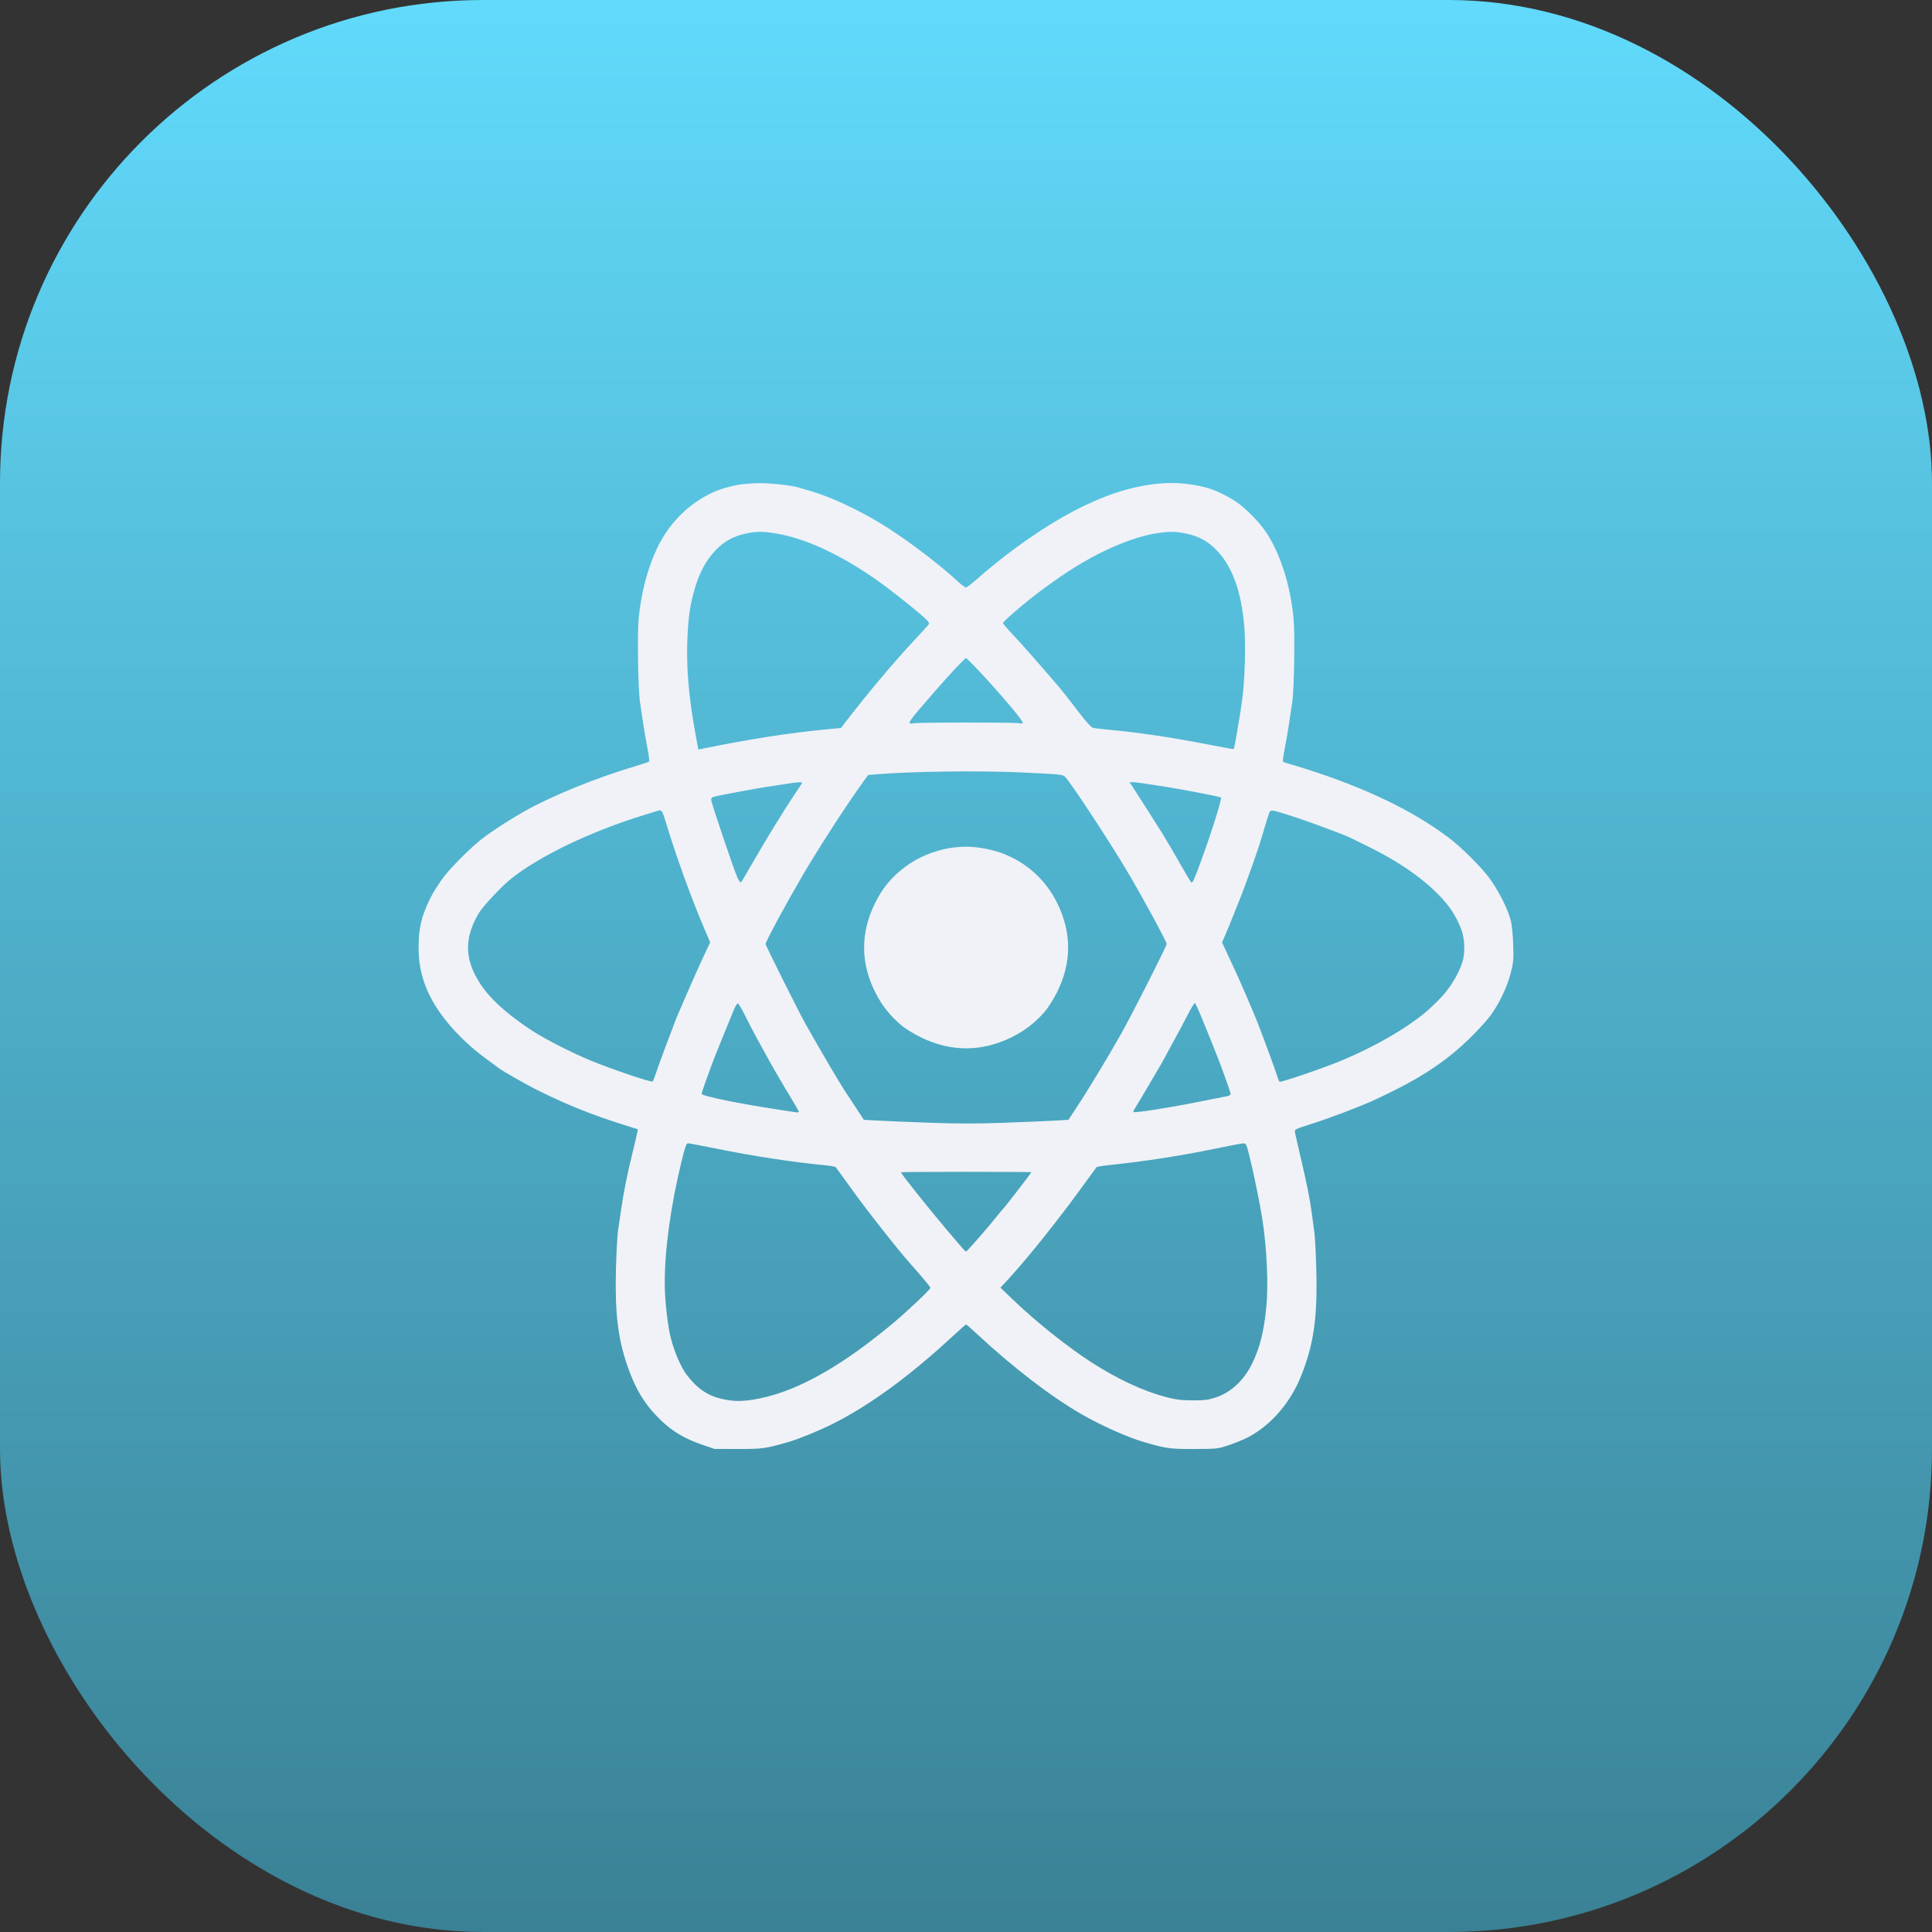
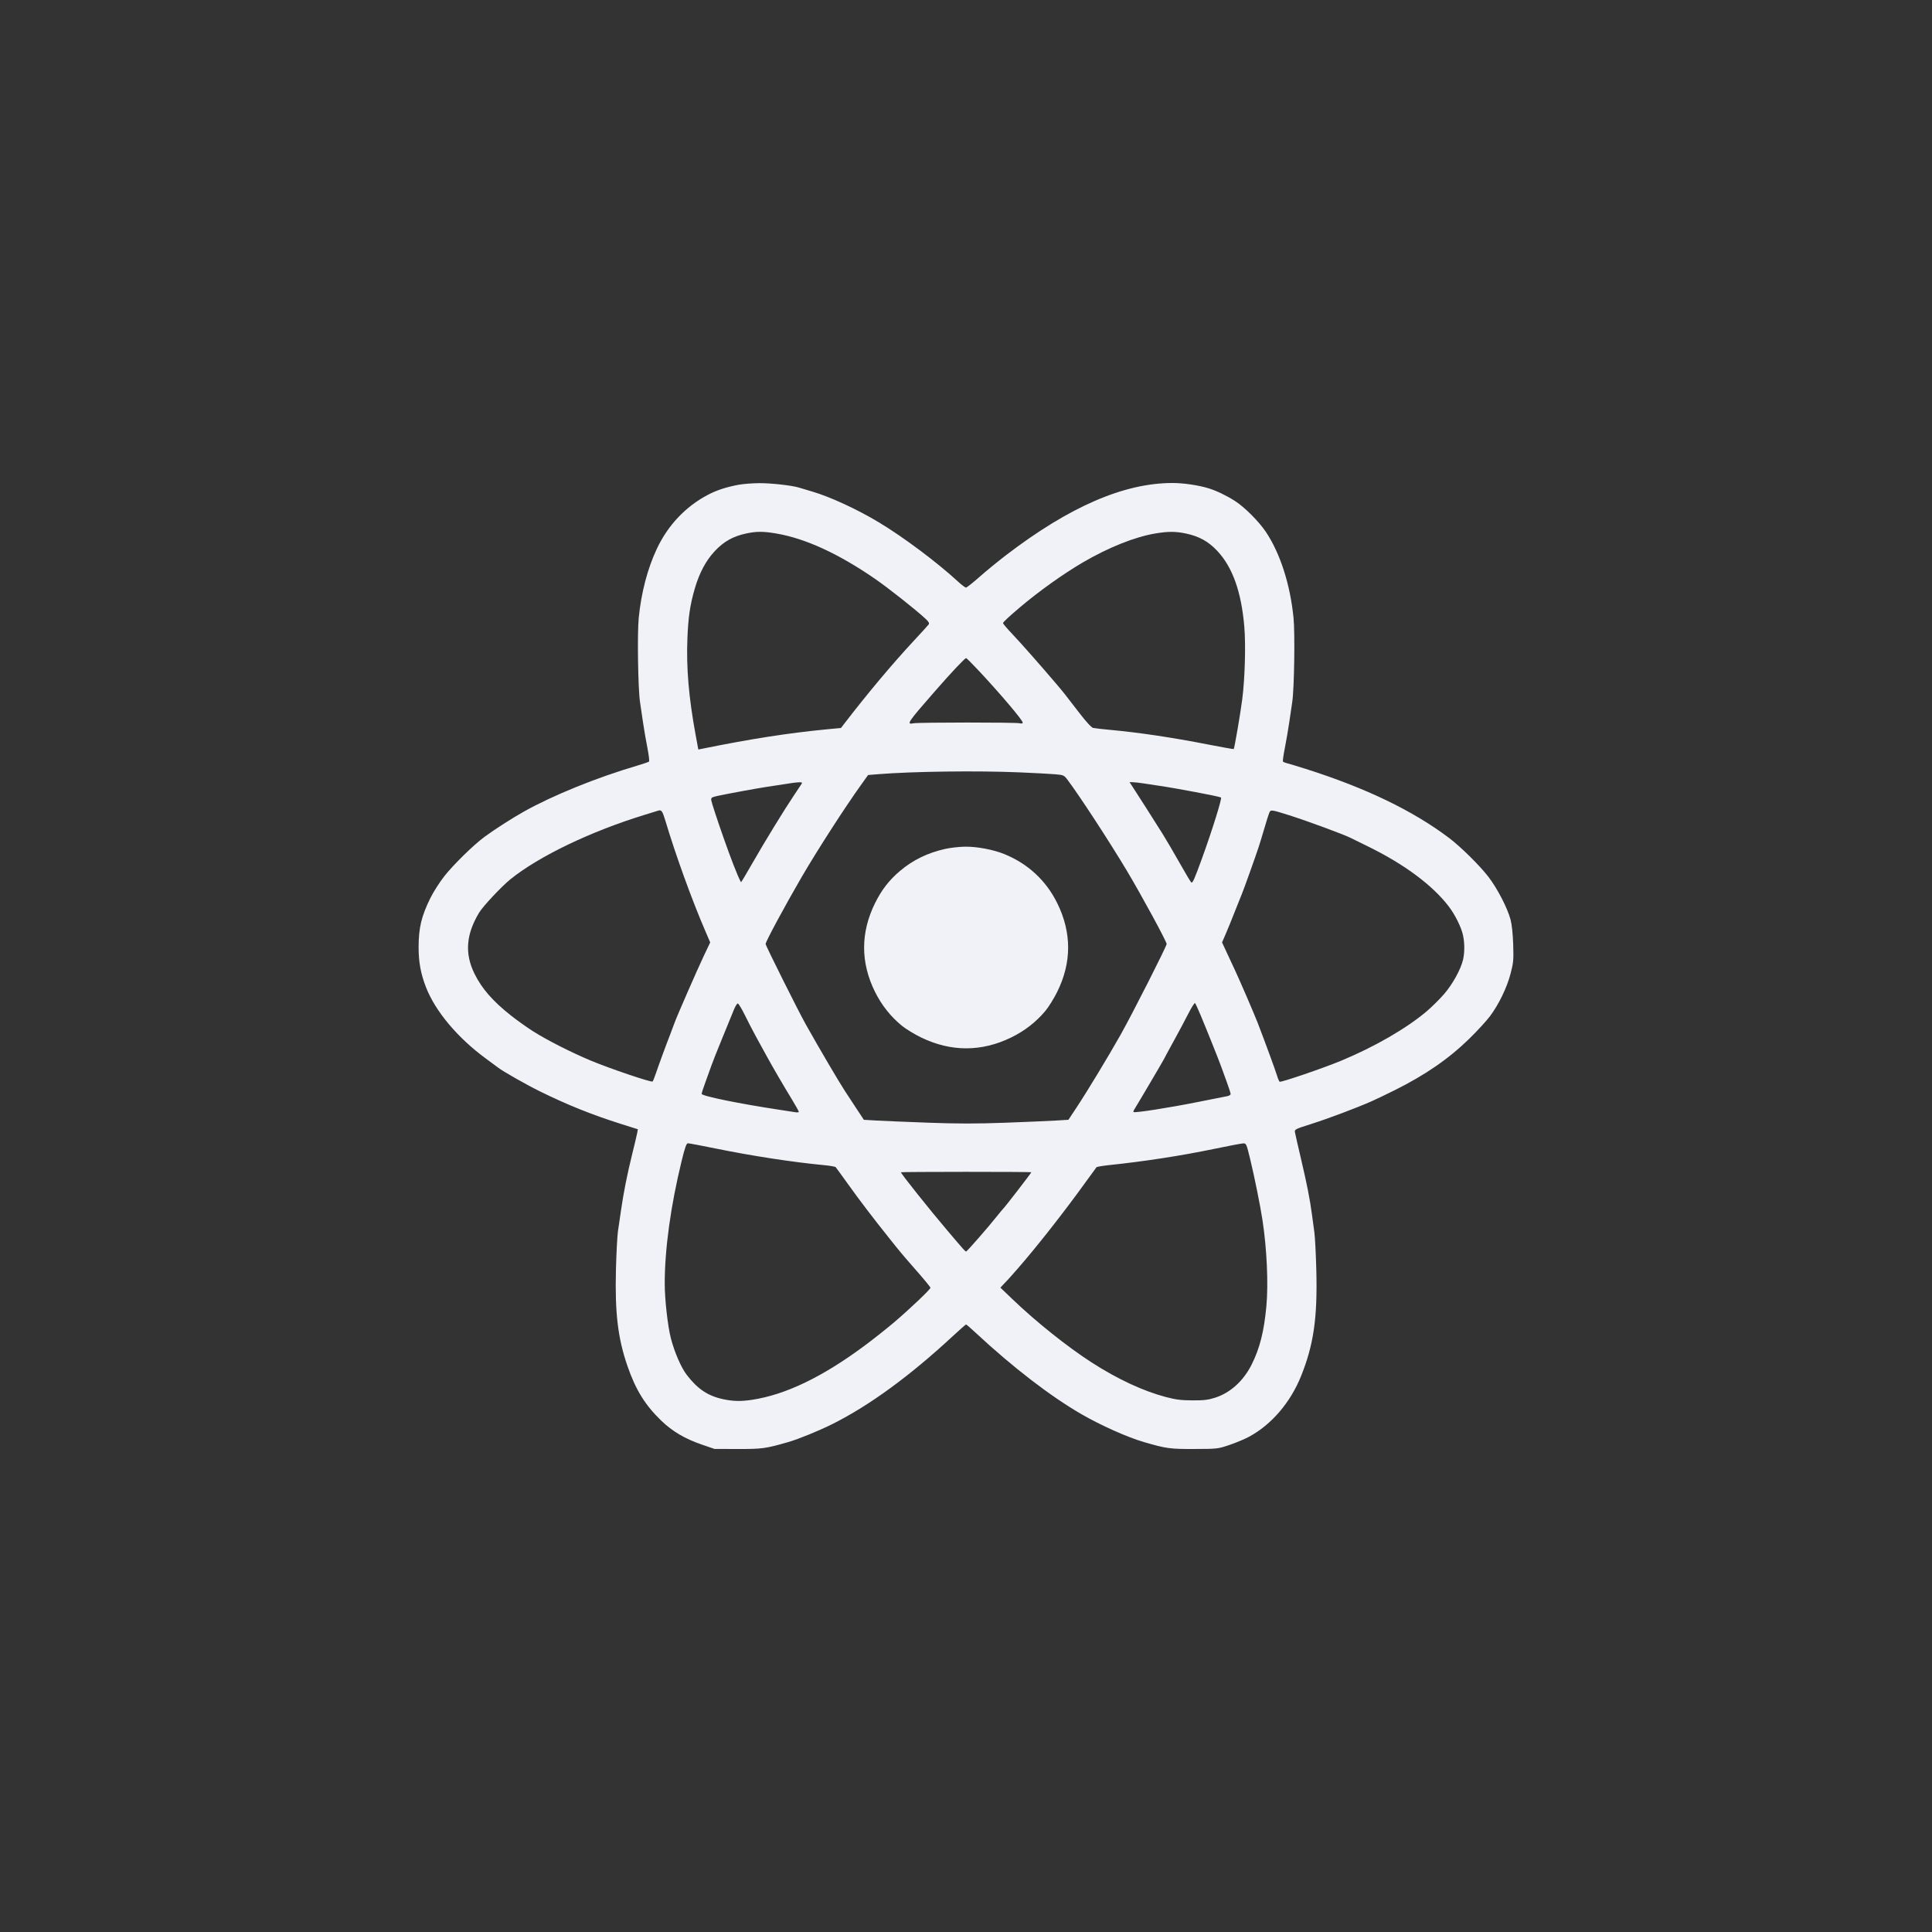
<svg xmlns="http://www.w3.org/2000/svg" width="120" height="120" viewBox="0 0 120 120" fill="none">
  <rect x="0" y="0" width="120" height="120" fill="#333333" stroke="none" />
  <g clip-path="url(#clip0_1468_188)">
-     <rect width="120" height="120" rx="30" fill="url(#paint0_linear_1468_188)" />
-     <path fill-rule="evenodd" clip-rule="evenodd" d="M45.872 30.11C45.103 30.254 44.507 30.45 43.963 30.737C42.572 31.471 41.477 32.633 40.789 34.105C40.214 35.334 39.828 36.812 39.672 38.38C39.577 39.341 39.628 42.764 39.751 43.594C39.791 43.864 39.876 44.442 39.94 44.878C40.005 45.315 40.127 46.027 40.213 46.462C40.298 46.896 40.343 47.275 40.312 47.303C40.281 47.332 39.946 47.446 39.568 47.558C37.043 48.303 34.337 49.401 32.539 50.41C31.808 50.82 30.747 51.5 30.102 51.972C29.433 52.46 28.145 53.722 27.593 54.428C27.302 54.799 26.913 55.411 26.727 55.788C26.172 56.916 26 57.639 26 58.852C26 59.764 26.135 60.488 26.461 61.325C27.044 62.818 28.418 64.455 30.171 65.744C30.548 66.022 30.892 66.276 30.934 66.309C31.224 66.537 32.704 67.378 33.532 67.785C35.24 68.626 36.751 69.233 38.562 69.807L39.619 70.141L39.578 70.368C39.555 70.493 39.415 71.088 39.265 71.69C38.959 72.924 38.728 74.088 38.568 75.202C38.508 75.617 38.424 76.195 38.381 76.486C38.339 76.776 38.283 77.847 38.257 78.865C38.189 81.546 38.376 83.113 38.967 84.83C39.477 86.314 40.06 87.26 41.062 88.23C41.759 88.905 42.54 89.366 43.61 89.732L44.382 89.996L45.834 90C47.346 90.003 47.562 89.973 48.967 89.567C49.612 89.38 50.882 88.861 51.718 88.442C54.014 87.291 56.516 85.462 59.203 82.969C59.621 82.581 59.982 82.264 60.005 82.264C60.028 82.264 60.304 82.505 60.619 82.798C62.91 84.927 65.23 86.713 67.153 87.827C68.366 88.53 70.024 89.271 71.049 89.569C72.45 89.975 72.668 90.005 74.182 89.999C75.612 89.995 75.645 89.991 76.36 89.75C76.759 89.616 77.309 89.385 77.583 89.238C78.976 88.484 80.148 87.117 80.81 85.473C81.594 83.527 81.835 81.859 81.759 78.902C81.733 77.906 81.68 76.852 81.64 76.561C81.6 76.27 81.531 75.761 81.487 75.428C81.358 74.467 81.182 73.571 80.811 71.992C80.62 71.182 80.45 70.434 80.432 70.33C80.4 70.149 80.44 70.129 81.455 69.808C82.475 69.485 84.237 68.823 85.186 68.405C85.438 68.294 86.074 67.989 86.599 67.728C88.522 66.773 89.976 65.77 91.262 64.515C91.751 64.037 92.329 63.408 92.546 63.118C93.1 62.374 93.599 61.343 93.827 60.467C94.002 59.793 94.018 59.614 93.987 58.662C93.966 58.003 93.904 57.419 93.822 57.113C93.626 56.388 93.012 55.2 92.455 54.47C91.922 53.773 90.73 52.594 89.999 52.043C87.753 50.348 84.822 48.936 81.098 47.756C80.572 47.59 80.047 47.431 79.932 47.404C79.816 47.376 79.705 47.328 79.685 47.297C79.666 47.266 79.719 46.888 79.805 46.456C79.89 46.025 80.012 45.315 80.076 44.878C80.14 44.442 80.226 43.864 80.265 43.594C80.388 42.764 80.439 39.341 80.344 38.38C80.136 36.294 79.512 34.356 78.62 33.029C78.184 32.382 77.297 31.494 76.711 31.119C76.179 30.779 75.566 30.484 75.072 30.331C74.45 30.138 73.515 30 72.832 30C69.816 30 66.442 31.46 62.499 34.473C61.995 34.858 61.246 35.471 60.836 35.834C60.426 36.198 60.049 36.495 59.999 36.495C59.949 36.495 59.733 36.334 59.519 36.136C58.203 34.924 56.121 33.365 54.583 32.44C53.241 31.633 51.561 30.857 50.457 30.534C50.142 30.442 49.781 30.333 49.654 30.293C49.213 30.151 47.89 30.003 47.133 30.01C46.713 30.014 46.145 30.059 45.872 30.11ZM48.212 33.136C50.022 33.444 52.07 34.383 54.34 35.946C55.177 36.522 56.864 37.856 57.487 38.434C57.687 38.62 57.735 38.709 57.678 38.789C57.636 38.847 57.21 39.315 56.732 39.829C55.423 41.236 53.871 43.087 52.435 44.955L52.236 45.214L51.289 45.306C48.945 45.533 46.593 45.901 43.611 46.506L43.374 46.554L43.209 45.66C42.78 43.337 42.621 41.474 42.696 39.644C42.749 38.324 42.866 37.541 43.156 36.553C43.445 35.568 43.846 34.819 44.403 34.223C44.954 33.636 45.533 33.31 46.331 33.139C46.989 32.998 47.397 32.998 48.212 33.136ZM73.647 33.135C74.479 33.309 75.054 33.627 75.613 34.224C76.561 35.235 77.106 36.772 77.287 38.938C77.383 40.086 77.323 42.16 77.157 43.443C77.042 44.332 76.674 46.481 76.63 46.525C76.617 46.538 75.894 46.41 75.025 46.24C72.778 45.801 70.767 45.501 68.91 45.329C68.448 45.286 67.993 45.235 67.9 45.215C67.795 45.193 67.474 44.846 67.059 44.306C66.105 43.066 66.049 42.995 65.624 42.495C64.609 41.301 63.414 39.947 62.886 39.392C62.564 39.054 62.3 38.744 62.3 38.703C62.3 38.64 62.639 38.325 63.373 37.703C64.536 36.719 66.056 35.635 67.26 34.932C68.854 34 70.494 33.345 71.763 33.134C72.554 33.002 73.012 33.003 73.647 33.135ZM60.784 41.65C62.116 43.072 63.523 44.732 63.523 44.88C63.523 44.938 63.456 44.954 63.334 44.923C63.085 44.861 57.05 44.863 56.737 44.925C56.277 45.016 56.364 44.886 58.054 42.953C59.116 41.737 59.928 40.876 60.009 40.876C60.036 40.876 60.385 41.224 60.784 41.65ZM63.332 47.973C64.257 48.013 65.254 48.066 65.548 48.092C66.066 48.137 66.09 48.148 66.319 48.453C67.069 49.452 68.925 52.298 69.997 54.092C70.899 55.603 72.463 58.482 72.463 58.632C72.463 58.773 70.332 62.974 69.608 64.26C68.845 65.615 67.514 67.813 66.842 68.827L66.362 69.552L65.573 69.6C65.139 69.626 63.725 69.687 62.431 69.735C60.649 69.8 59.489 69.8 57.655 69.733C56.322 69.684 54.878 69.624 54.444 69.599L53.656 69.553L53.153 68.79C52.877 68.37 52.573 67.908 52.479 67.763C52.066 67.127 50.934 65.201 50.039 63.609C49.592 62.814 47.553 58.732 47.553 58.632C47.553 58.488 48.761 56.247 49.795 54.47C50.765 52.804 52.486 50.135 53.504 48.717L53.92 48.137L54.538 48.087C56.688 47.913 60.717 47.861 63.332 47.973ZM49.798 48.673C49.767 48.725 49.547 49.057 49.308 49.41C48.726 50.271 47.487 52.294 46.718 53.639C46.373 54.242 46.063 54.764 46.027 54.799C45.992 54.835 45.888 54.699 45.797 54.497C45.593 54.044 44.214 49.971 44.179 49.715C44.155 49.545 44.191 49.52 44.573 49.434C44.804 49.382 45.544 49.24 46.216 49.117C47.259 48.927 47.751 48.848 49.234 48.628C49.339 48.612 49.522 48.595 49.64 48.589C49.792 48.582 49.838 48.606 49.798 48.673ZM70.973 48.651C71.183 48.685 71.63 48.752 71.966 48.801C73.059 48.959 75.707 49.46 75.838 49.533C75.915 49.577 75.281 51.606 74.637 53.375C74.193 54.597 74.075 54.861 73.996 54.813C73.96 54.791 73.638 54.254 73.281 53.62C72.924 52.987 72.441 52.163 72.208 51.789C71.76 51.072 70.537 49.153 70.297 48.792L70.156 48.579L70.373 48.585C70.493 48.588 70.763 48.618 70.973 48.651ZM41.328 50.977C41.969 53.118 42.966 55.874 43.81 57.832L44.112 58.534L43.723 59.353C43.307 60.229 42 63.219 41.896 63.533C41.862 63.637 41.76 63.909 41.67 64.137C41.41 64.799 40.904 66.174 40.739 66.667C40.655 66.917 40.563 67.145 40.535 67.174C40.466 67.246 37.905 66.38 36.705 65.88C35.459 65.36 33.925 64.579 33.07 64.029C32.693 63.787 32.093 63.358 31.736 63.076C30.61 62.187 29.926 61.402 29.474 60.485C28.855 59.227 28.944 58.039 29.761 56.683C29.996 56.291 31.157 55.054 31.698 54.617C33.47 53.185 36.692 51.637 40.027 50.615C40.447 50.487 40.825 50.369 40.867 50.355C41.082 50.28 41.144 50.363 41.328 50.977ZM80.037 50.625C81.177 50.983 83.54 51.855 83.922 52.059C83.987 52.094 84.435 52.314 84.918 52.549C87.192 53.653 88.988 54.985 89.996 56.315C90.382 56.824 90.765 57.599 90.868 58.08C90.975 58.573 90.976 59.157 90.873 59.606C90.735 60.203 90.225 61.13 89.699 61.738C89.422 62.059 88.929 62.547 88.604 62.822C87.355 63.878 85.388 65.015 83.314 65.878C82.201 66.341 79.567 67.241 79.48 67.188C79.447 67.168 79.369 66.981 79.307 66.772C79.208 66.446 78.532 64.602 78.118 63.533C77.904 62.98 77.007 60.9 76.701 60.248C76.545 59.915 76.302 59.394 76.161 59.089L75.904 58.535L76.138 57.994C76.266 57.697 76.525 57.062 76.711 56.585C76.898 56.107 77.088 55.631 77.134 55.527C77.231 55.307 77.989 53.19 78.187 52.582C78.262 52.353 78.417 51.844 78.532 51.449C78.647 51.054 78.778 50.636 78.823 50.52C78.917 50.274 78.923 50.274 80.037 50.625ZM58.691 52.731C57.602 52.979 56.706 53.417 55.907 54.09C55.23 54.662 54.764 55.261 54.351 56.094C53.446 57.922 53.445 59.788 54.349 61.607C54.758 62.431 55.312 63.13 56.011 63.706C56.255 63.907 56.799 64.238 57.219 64.442C59.069 65.337 60.956 65.338 62.797 64.444C63.631 64.04 64.338 63.492 64.921 62.801C65.124 62.56 65.459 62.023 65.665 61.607C66.57 59.78 66.57 57.925 65.666 56.094C64.972 54.688 63.844 53.643 62.377 53.047C61.699 52.772 60.691 52.581 59.952 52.589C59.583 52.593 59.016 52.656 58.691 52.731ZM74.567 63.042C74.968 64 75.707 65.848 75.851 66.252C75.917 66.439 76.076 66.876 76.204 67.224C76.332 67.571 76.436 67.898 76.436 67.951C76.436 68.004 76.342 68.064 76.226 68.085C76.111 68.105 75.319 68.262 74.467 68.434C72.624 68.804 70.483 69.139 70.403 69.07C70.383 69.053 70.416 68.965 70.475 68.873C70.643 68.612 72.31 65.781 72.31 65.757C72.31 65.745 72.56 65.282 72.865 64.728C73.171 64.175 73.59 63.39 73.796 62.984C74.003 62.578 74.196 62.272 74.227 62.304C74.257 62.336 74.41 62.668 74.567 63.042ZM46.252 63.026C46.44 63.409 46.751 64.011 46.944 64.364C47.138 64.717 47.435 65.261 47.606 65.572C47.98 66.257 48.651 67.409 49.207 68.321C49.432 68.691 49.616 69.022 49.616 69.056C49.616 69.09 49.522 69.103 49.406 69.083C49.291 69.064 48.835 68.994 48.394 68.927C45.903 68.551 43.58 68.075 43.58 67.941C43.58 67.894 43.684 67.571 43.812 67.224C43.939 66.876 44.109 66.405 44.189 66.177C44.269 65.948 44.58 65.166 44.879 64.439C45.178 63.712 45.494 62.939 45.581 62.721C45.669 62.503 45.779 62.326 45.825 62.328C45.872 62.329 46.064 62.644 46.252 63.026ZM44.497 71.345C46.733 71.8 49.282 72.19 51.172 72.368C51.544 72.402 51.874 72.46 51.906 72.495C51.938 72.53 52.267 72.983 52.639 73.502C53.398 74.563 54.202 75.618 55.227 76.901C56.004 77.874 55.956 77.817 57.018 79.033C57.444 79.52 57.792 79.948 57.792 79.985C57.792 80.084 56.503 81.309 55.525 82.14C55.056 82.538 54.22 83.199 53.668 83.607C51.056 85.541 48.791 86.627 46.713 86.944C46.037 87.048 45.547 87.039 44.942 86.912C43.978 86.71 43.331 86.28 42.653 85.393C42.304 84.937 41.892 83.985 41.669 83.123C41.475 82.375 41.289 80.721 41.288 79.737C41.286 77.597 41.655 74.909 42.334 72.124C42.546 71.256 42.633 71.01 42.73 71.011C42.798 71.011 43.593 71.161 44.497 71.345ZM77.646 71.975C77.904 73.031 78.277 74.876 78.413 75.768C78.687 77.561 78.786 79.73 78.657 81.13C78.514 82.69 78.247 83.748 77.744 84.751C77.233 85.77 76.426 86.504 75.485 86.809C75.044 86.952 74.786 86.983 74.068 86.98C73.368 86.977 73.034 86.935 72.425 86.775C71.011 86.404 69.419 85.663 67.81 84.628C66.307 83.662 64.338 82.09 62.888 80.697L62.137 79.978L62.391 79.706C62.53 79.556 62.661 79.416 62.683 79.395C62.704 79.373 62.93 79.118 63.185 78.827C64.372 77.473 66.104 75.269 67.456 73.389C67.785 72.932 68.077 72.533 68.104 72.501C68.132 72.47 68.479 72.41 68.876 72.368C71.088 72.137 73.367 71.785 75.443 71.353C76.305 71.174 77.1 71.024 77.21 71.019C77.405 71.01 77.417 71.037 77.646 71.975ZM64.058 72.809C64.058 72.853 62.388 75.018 62.299 75.088C62.273 75.109 62.106 75.31 61.928 75.534C61.398 76.204 60.063 77.732 60.009 77.732C59.951 77.732 59.911 77.687 58.853 76.442C57.743 75.137 55.958 72.899 55.958 72.812C55.958 72.797 57.781 72.785 60.008 72.785C62.236 72.785 64.058 72.796 64.058 72.809Z" fill="#F0F2F7" />
+     <path fill-rule="evenodd" clip-rule="evenodd" d="M45.872 30.11C45.103 30.254 44.507 30.45 43.963 30.737C42.572 31.471 41.477 32.633 40.789 34.105C40.214 35.334 39.828 36.812 39.672 38.38C39.577 39.341 39.628 42.764 39.751 43.594C39.791 43.864 39.876 44.442 39.94 44.878C40.005 45.315 40.127 46.027 40.213 46.462C40.298 46.896 40.343 47.275 40.312 47.303C40.281 47.332 39.946 47.446 39.568 47.558C37.043 48.303 34.337 49.401 32.539 50.41C31.808 50.82 30.747 51.5 30.102 51.972C29.433 52.46 28.145 53.722 27.593 54.428C27.302 54.799 26.913 55.411 26.727 55.788C26.172 56.916 26 57.639 26 58.852C26 59.764 26.135 60.488 26.461 61.325C27.044 62.818 28.418 64.455 30.171 65.744C30.548 66.022 30.892 66.276 30.934 66.309C31.224 66.537 32.704 67.378 33.532 67.785C35.24 68.626 36.751 69.233 38.562 69.807L39.619 70.141L39.578 70.368C39.555 70.493 39.415 71.088 39.265 71.69C38.959 72.924 38.728 74.088 38.568 75.202C38.508 75.617 38.424 76.195 38.381 76.486C38.339 76.776 38.283 77.847 38.257 78.865C38.189 81.546 38.376 83.113 38.967 84.83C39.477 86.314 40.06 87.26 41.062 88.23C41.759 88.905 42.54 89.366 43.61 89.732L44.382 89.996L45.834 90C47.346 90.003 47.562 89.973 48.967 89.567C49.612 89.38 50.882 88.861 51.718 88.442C54.014 87.291 56.516 85.462 59.203 82.969C59.621 82.581 59.982 82.264 60.005 82.264C60.028 82.264 60.304 82.505 60.619 82.798C62.91 84.927 65.23 86.713 67.153 87.827C68.366 88.53 70.024 89.271 71.049 89.569C72.45 89.975 72.668 90.005 74.182 89.999C75.612 89.995 75.645 89.991 76.36 89.75C76.759 89.616 77.309 89.385 77.583 89.238C78.976 88.484 80.148 87.117 80.81 85.473C81.594 83.527 81.835 81.859 81.759 78.902C81.733 77.906 81.68 76.852 81.64 76.561C81.6 76.27 81.531 75.761 81.487 75.428C81.358 74.467 81.182 73.571 80.811 71.992C80.62 71.182 80.45 70.434 80.432 70.33C80.4 70.149 80.44 70.129 81.455 69.808C82.475 69.485 84.237 68.823 85.186 68.405C85.438 68.294 86.074 67.989 86.599 67.728C88.522 66.773 89.976 65.77 91.262 64.515C91.751 64.037 92.329 63.408 92.546 63.118C93.1 62.374 93.599 61.343 93.827 60.467C94.002 59.793 94.018 59.614 93.987 58.662C93.966 58.003 93.904 57.419 93.822 57.113C93.626 56.388 93.012 55.2 92.455 54.47C91.922 53.773 90.73 52.594 89.999 52.043C87.753 50.348 84.822 48.936 81.098 47.756C80.572 47.59 80.047 47.431 79.932 47.404C79.816 47.376 79.705 47.328 79.685 47.297C79.666 47.266 79.719 46.888 79.805 46.456C79.89 46.025 80.012 45.315 80.076 44.878C80.14 44.442 80.226 43.864 80.265 43.594C80.388 42.764 80.439 39.341 80.344 38.38C80.136 36.294 79.512 34.356 78.62 33.029C78.184 32.382 77.297 31.494 76.711 31.119C76.179 30.779 75.566 30.484 75.072 30.331C74.45 30.138 73.515 30 72.832 30C69.816 30 66.442 31.46 62.499 34.473C61.995 34.858 61.246 35.471 60.836 35.834C60.426 36.198 60.049 36.495 59.999 36.495C59.949 36.495 59.733 36.334 59.519 36.136C58.203 34.924 56.121 33.365 54.583 32.44C53.241 31.633 51.561 30.857 50.457 30.534C50.142 30.442 49.781 30.333 49.654 30.293C49.213 30.151 47.89 30.003 47.133 30.01C46.713 30.014 46.145 30.059 45.872 30.11ZM48.212 33.136C50.022 33.444 52.07 34.383 54.34 35.946C55.177 36.522 56.864 37.856 57.487 38.434C57.687 38.62 57.735 38.709 57.678 38.789C57.636 38.847 57.21 39.315 56.732 39.829C55.423 41.236 53.871 43.087 52.435 44.955L52.236 45.214L51.289 45.306C48.945 45.533 46.593 45.901 43.611 46.506L43.374 46.554L43.209 45.66C42.78 43.337 42.621 41.474 42.696 39.644C42.749 38.324 42.866 37.541 43.156 36.553C43.445 35.568 43.846 34.819 44.403 34.223C44.954 33.636 45.533 33.31 46.331 33.139C46.989 32.998 47.397 32.998 48.212 33.136ZM73.647 33.135C74.479 33.309 75.054 33.627 75.613 34.224C76.561 35.235 77.106 36.772 77.287 38.938C77.383 40.086 77.323 42.16 77.157 43.443C77.042 44.332 76.674 46.481 76.63 46.525C76.617 46.538 75.894 46.41 75.025 46.24C72.778 45.801 70.767 45.501 68.91 45.329C68.448 45.286 67.993 45.235 67.9 45.215C67.795 45.193 67.474 44.846 67.059 44.306C66.105 43.066 66.049 42.995 65.624 42.495C64.609 41.301 63.414 39.947 62.886 39.392C62.564 39.054 62.3 38.744 62.3 38.703C62.3 38.64 62.639 38.325 63.373 37.703C64.536 36.719 66.056 35.635 67.26 34.932C68.854 34 70.494 33.345 71.763 33.134C72.554 33.002 73.012 33.003 73.647 33.135ZM60.784 41.65C62.116 43.072 63.523 44.732 63.523 44.88C63.523 44.938 63.456 44.954 63.334 44.923C63.085 44.861 57.05 44.863 56.737 44.925C56.277 45.016 56.364 44.886 58.054 42.953C59.116 41.737 59.928 40.876 60.009 40.876C60.036 40.876 60.385 41.224 60.784 41.65ZM63.332 47.973C64.257 48.013 65.254 48.066 65.548 48.092C66.066 48.137 66.09 48.148 66.319 48.453C67.069 49.452 68.925 52.298 69.997 54.092C70.899 55.603 72.463 58.482 72.463 58.632C72.463 58.773 70.332 62.974 69.608 64.26C68.845 65.615 67.514 67.813 66.842 68.827L66.362 69.552L65.573 69.6C65.139 69.626 63.725 69.687 62.431 69.735C60.649 69.8 59.489 69.8 57.655 69.733C56.322 69.684 54.878 69.624 54.444 69.599L53.656 69.553L53.153 68.79C52.877 68.37 52.573 67.908 52.479 67.763C52.066 67.127 50.934 65.201 50.039 63.609C49.592 62.814 47.553 58.732 47.553 58.632C47.553 58.488 48.761 56.247 49.795 54.47C50.765 52.804 52.486 50.135 53.504 48.717L53.92 48.137L54.538 48.087C56.688 47.913 60.717 47.861 63.332 47.973ZM49.798 48.673C49.767 48.725 49.547 49.057 49.308 49.41C48.726 50.271 47.487 52.294 46.718 53.639C46.373 54.242 46.063 54.764 46.027 54.799C45.593 54.044 44.214 49.971 44.179 49.715C44.155 49.545 44.191 49.52 44.573 49.434C44.804 49.382 45.544 49.24 46.216 49.117C47.259 48.927 47.751 48.848 49.234 48.628C49.339 48.612 49.522 48.595 49.64 48.589C49.792 48.582 49.838 48.606 49.798 48.673ZM70.973 48.651C71.183 48.685 71.63 48.752 71.966 48.801C73.059 48.959 75.707 49.46 75.838 49.533C75.915 49.577 75.281 51.606 74.637 53.375C74.193 54.597 74.075 54.861 73.996 54.813C73.96 54.791 73.638 54.254 73.281 53.62C72.924 52.987 72.441 52.163 72.208 51.789C71.76 51.072 70.537 49.153 70.297 48.792L70.156 48.579L70.373 48.585C70.493 48.588 70.763 48.618 70.973 48.651ZM41.328 50.977C41.969 53.118 42.966 55.874 43.81 57.832L44.112 58.534L43.723 59.353C43.307 60.229 42 63.219 41.896 63.533C41.862 63.637 41.76 63.909 41.67 64.137C41.41 64.799 40.904 66.174 40.739 66.667C40.655 66.917 40.563 67.145 40.535 67.174C40.466 67.246 37.905 66.38 36.705 65.88C35.459 65.36 33.925 64.579 33.07 64.029C32.693 63.787 32.093 63.358 31.736 63.076C30.61 62.187 29.926 61.402 29.474 60.485C28.855 59.227 28.944 58.039 29.761 56.683C29.996 56.291 31.157 55.054 31.698 54.617C33.47 53.185 36.692 51.637 40.027 50.615C40.447 50.487 40.825 50.369 40.867 50.355C41.082 50.28 41.144 50.363 41.328 50.977ZM80.037 50.625C81.177 50.983 83.54 51.855 83.922 52.059C83.987 52.094 84.435 52.314 84.918 52.549C87.192 53.653 88.988 54.985 89.996 56.315C90.382 56.824 90.765 57.599 90.868 58.08C90.975 58.573 90.976 59.157 90.873 59.606C90.735 60.203 90.225 61.13 89.699 61.738C89.422 62.059 88.929 62.547 88.604 62.822C87.355 63.878 85.388 65.015 83.314 65.878C82.201 66.341 79.567 67.241 79.48 67.188C79.447 67.168 79.369 66.981 79.307 66.772C79.208 66.446 78.532 64.602 78.118 63.533C77.904 62.98 77.007 60.9 76.701 60.248C76.545 59.915 76.302 59.394 76.161 59.089L75.904 58.535L76.138 57.994C76.266 57.697 76.525 57.062 76.711 56.585C76.898 56.107 77.088 55.631 77.134 55.527C77.231 55.307 77.989 53.19 78.187 52.582C78.262 52.353 78.417 51.844 78.532 51.449C78.647 51.054 78.778 50.636 78.823 50.52C78.917 50.274 78.923 50.274 80.037 50.625ZM58.691 52.731C57.602 52.979 56.706 53.417 55.907 54.09C55.23 54.662 54.764 55.261 54.351 56.094C53.446 57.922 53.445 59.788 54.349 61.607C54.758 62.431 55.312 63.13 56.011 63.706C56.255 63.907 56.799 64.238 57.219 64.442C59.069 65.337 60.956 65.338 62.797 64.444C63.631 64.04 64.338 63.492 64.921 62.801C65.124 62.56 65.459 62.023 65.665 61.607C66.57 59.78 66.57 57.925 65.666 56.094C64.972 54.688 63.844 53.643 62.377 53.047C61.699 52.772 60.691 52.581 59.952 52.589C59.583 52.593 59.016 52.656 58.691 52.731ZM74.567 63.042C74.968 64 75.707 65.848 75.851 66.252C75.917 66.439 76.076 66.876 76.204 67.224C76.332 67.571 76.436 67.898 76.436 67.951C76.436 68.004 76.342 68.064 76.226 68.085C76.111 68.105 75.319 68.262 74.467 68.434C72.624 68.804 70.483 69.139 70.403 69.07C70.383 69.053 70.416 68.965 70.475 68.873C70.643 68.612 72.31 65.781 72.31 65.757C72.31 65.745 72.56 65.282 72.865 64.728C73.171 64.175 73.59 63.39 73.796 62.984C74.003 62.578 74.196 62.272 74.227 62.304C74.257 62.336 74.41 62.668 74.567 63.042ZM46.252 63.026C46.44 63.409 46.751 64.011 46.944 64.364C47.138 64.717 47.435 65.261 47.606 65.572C47.98 66.257 48.651 67.409 49.207 68.321C49.432 68.691 49.616 69.022 49.616 69.056C49.616 69.09 49.522 69.103 49.406 69.083C49.291 69.064 48.835 68.994 48.394 68.927C45.903 68.551 43.58 68.075 43.58 67.941C43.58 67.894 43.684 67.571 43.812 67.224C43.939 66.876 44.109 66.405 44.189 66.177C44.269 65.948 44.58 65.166 44.879 64.439C45.178 63.712 45.494 62.939 45.581 62.721C45.669 62.503 45.779 62.326 45.825 62.328C45.872 62.329 46.064 62.644 46.252 63.026ZM44.497 71.345C46.733 71.8 49.282 72.19 51.172 72.368C51.544 72.402 51.874 72.46 51.906 72.495C51.938 72.53 52.267 72.983 52.639 73.502C53.398 74.563 54.202 75.618 55.227 76.901C56.004 77.874 55.956 77.817 57.018 79.033C57.444 79.52 57.792 79.948 57.792 79.985C57.792 80.084 56.503 81.309 55.525 82.14C55.056 82.538 54.22 83.199 53.668 83.607C51.056 85.541 48.791 86.627 46.713 86.944C46.037 87.048 45.547 87.039 44.942 86.912C43.978 86.71 43.331 86.28 42.653 85.393C42.304 84.937 41.892 83.985 41.669 83.123C41.475 82.375 41.289 80.721 41.288 79.737C41.286 77.597 41.655 74.909 42.334 72.124C42.546 71.256 42.633 71.01 42.73 71.011C42.798 71.011 43.593 71.161 44.497 71.345ZM77.646 71.975C77.904 73.031 78.277 74.876 78.413 75.768C78.687 77.561 78.786 79.73 78.657 81.13C78.514 82.69 78.247 83.748 77.744 84.751C77.233 85.77 76.426 86.504 75.485 86.809C75.044 86.952 74.786 86.983 74.068 86.98C73.368 86.977 73.034 86.935 72.425 86.775C71.011 86.404 69.419 85.663 67.81 84.628C66.307 83.662 64.338 82.09 62.888 80.697L62.137 79.978L62.391 79.706C62.53 79.556 62.661 79.416 62.683 79.395C62.704 79.373 62.93 79.118 63.185 78.827C64.372 77.473 66.104 75.269 67.456 73.389C67.785 72.932 68.077 72.533 68.104 72.501C68.132 72.47 68.479 72.41 68.876 72.368C71.088 72.137 73.367 71.785 75.443 71.353C76.305 71.174 77.1 71.024 77.21 71.019C77.405 71.01 77.417 71.037 77.646 71.975ZM64.058 72.809C64.058 72.853 62.388 75.018 62.299 75.088C62.273 75.109 62.106 75.31 61.928 75.534C61.398 76.204 60.063 77.732 60.009 77.732C59.951 77.732 59.911 77.687 58.853 76.442C57.743 75.137 55.958 72.899 55.958 72.812C55.958 72.797 57.781 72.785 60.008 72.785C62.236 72.785 64.058 72.796 64.058 72.809Z" fill="#F0F2F7" />
  </g>
  <defs>
    <linearGradient id="paint0_linear_1468_188" x1="60" y1="0" x2="60" y2="120" gradientUnits="userSpaceOnUse">
      <stop stop-color="#61DAFB" />
      <stop offset="1" stop-color="#3A8195" />
    </linearGradient>
    <clipPath id="clip0_1468_188">
      <rect width="120" height="120" fill="white" />
    </clipPath>
  </defs>
</svg>